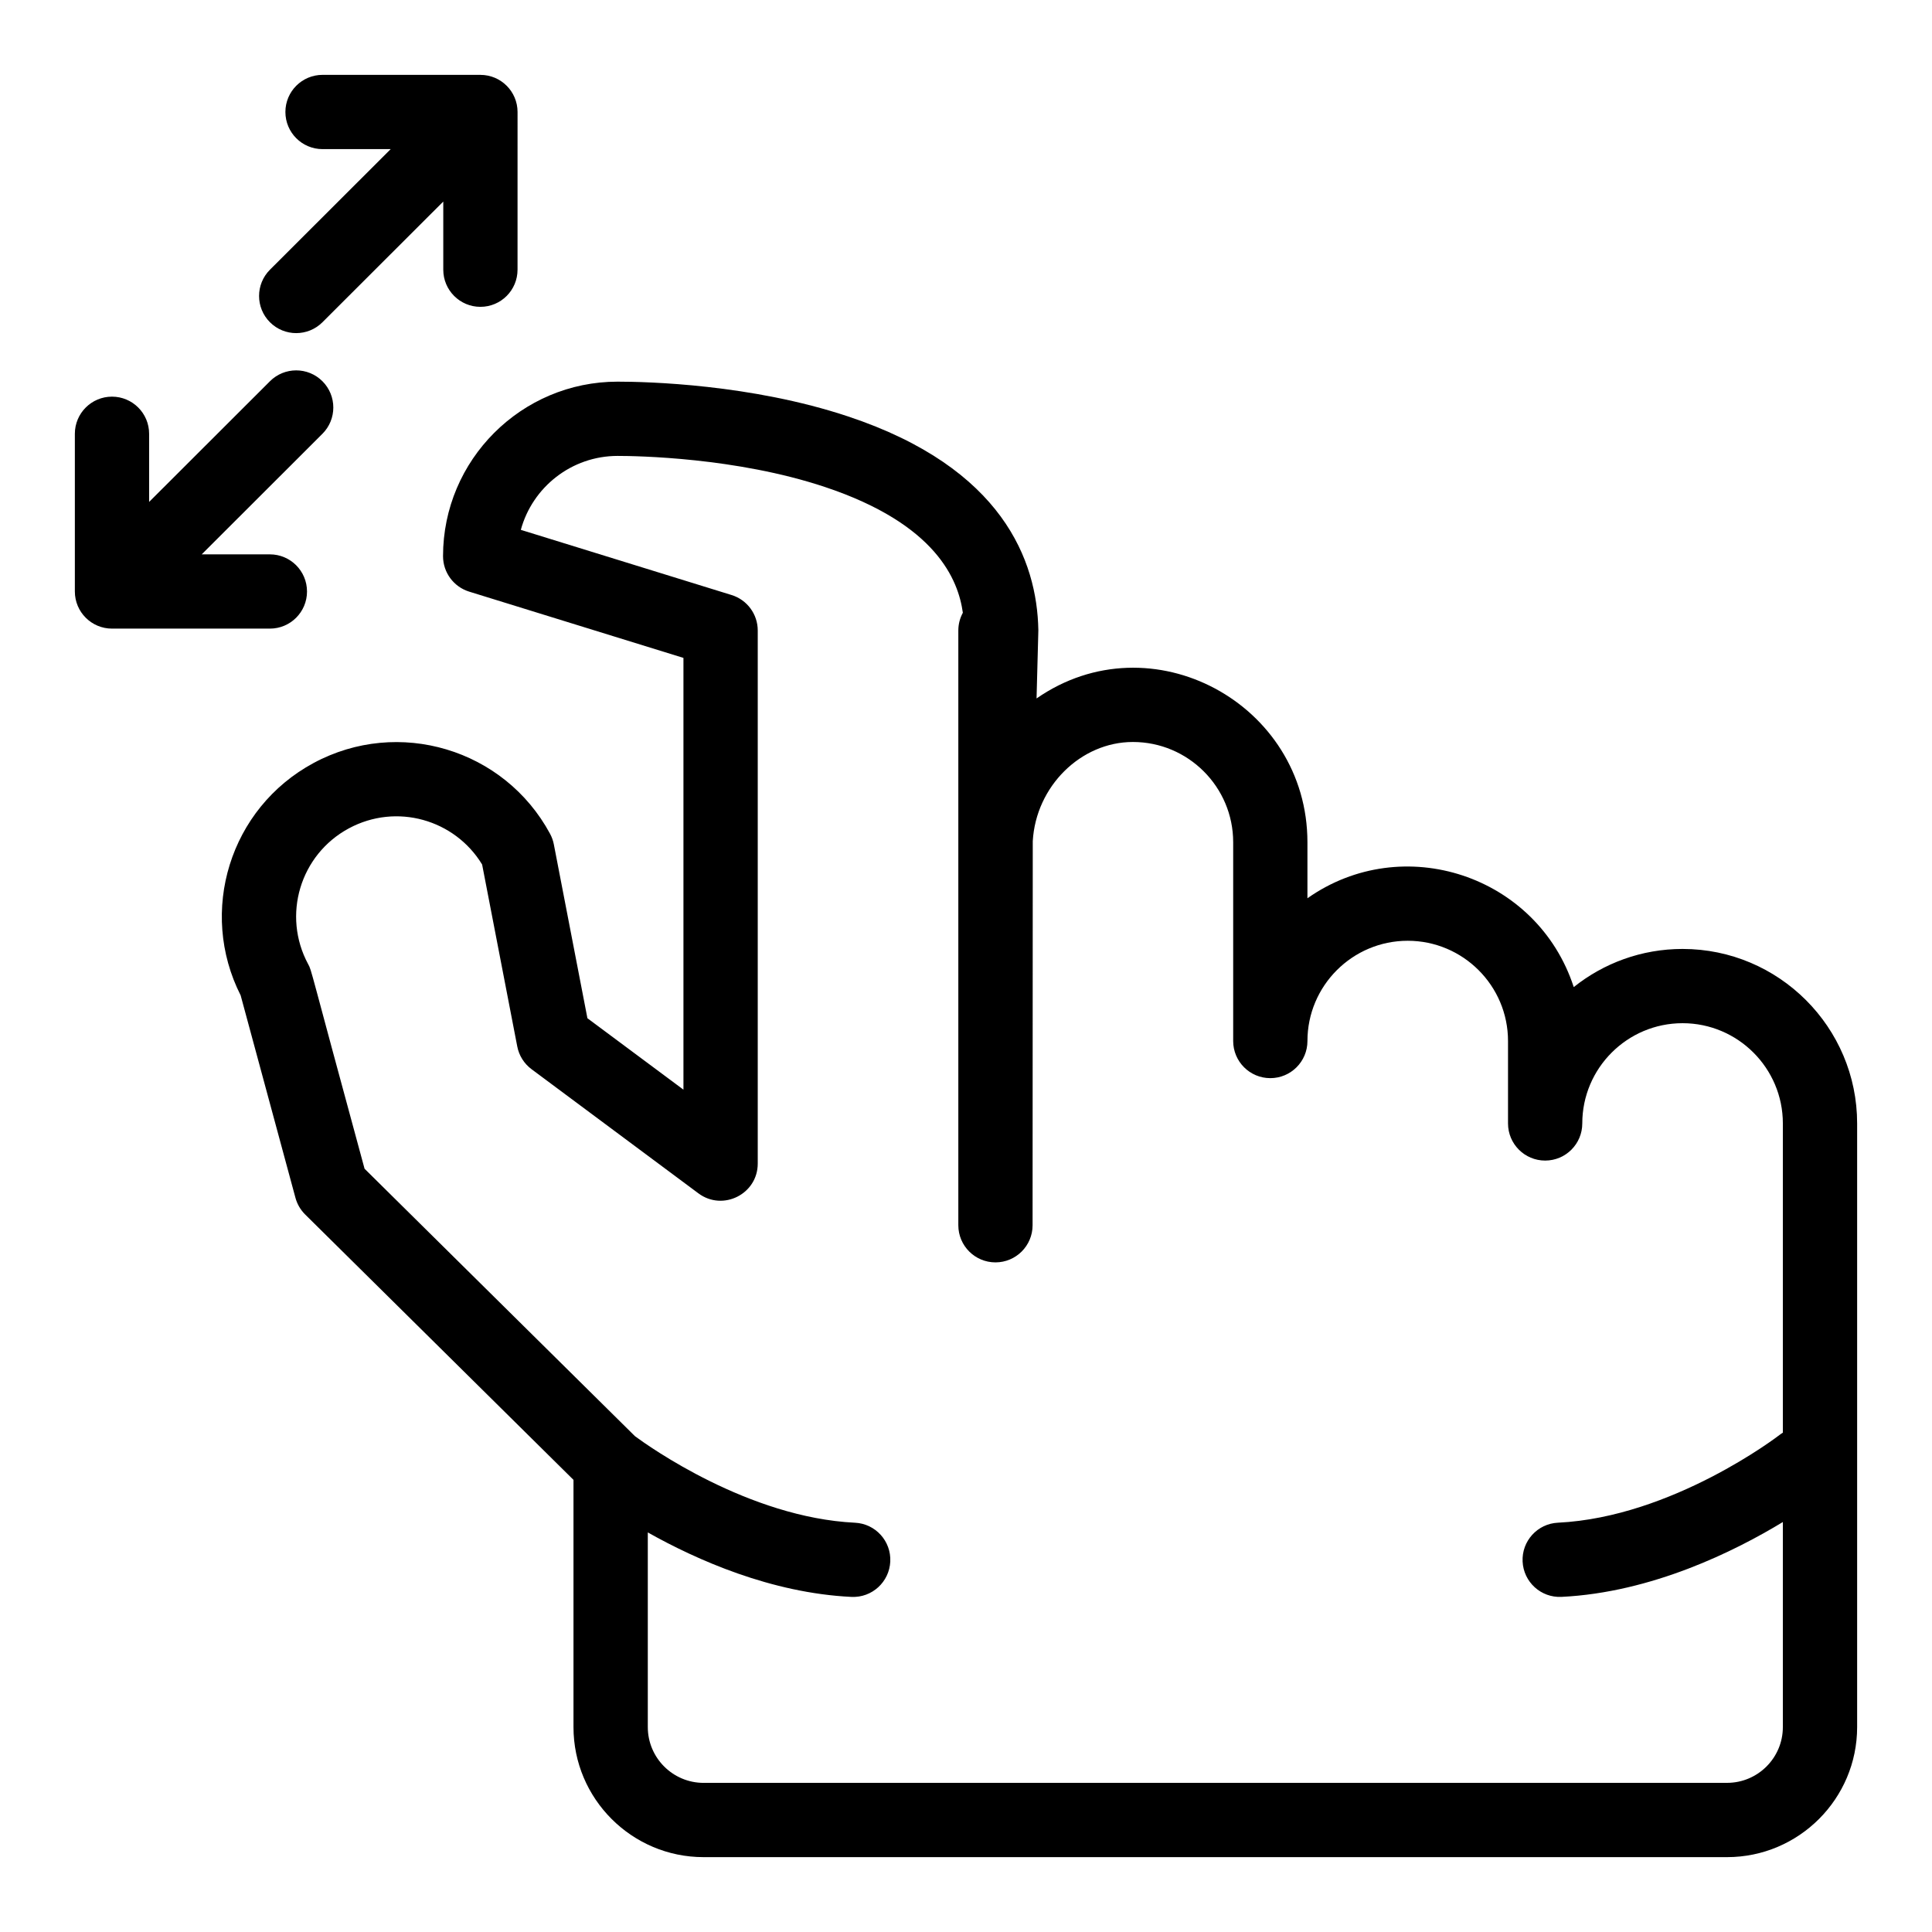
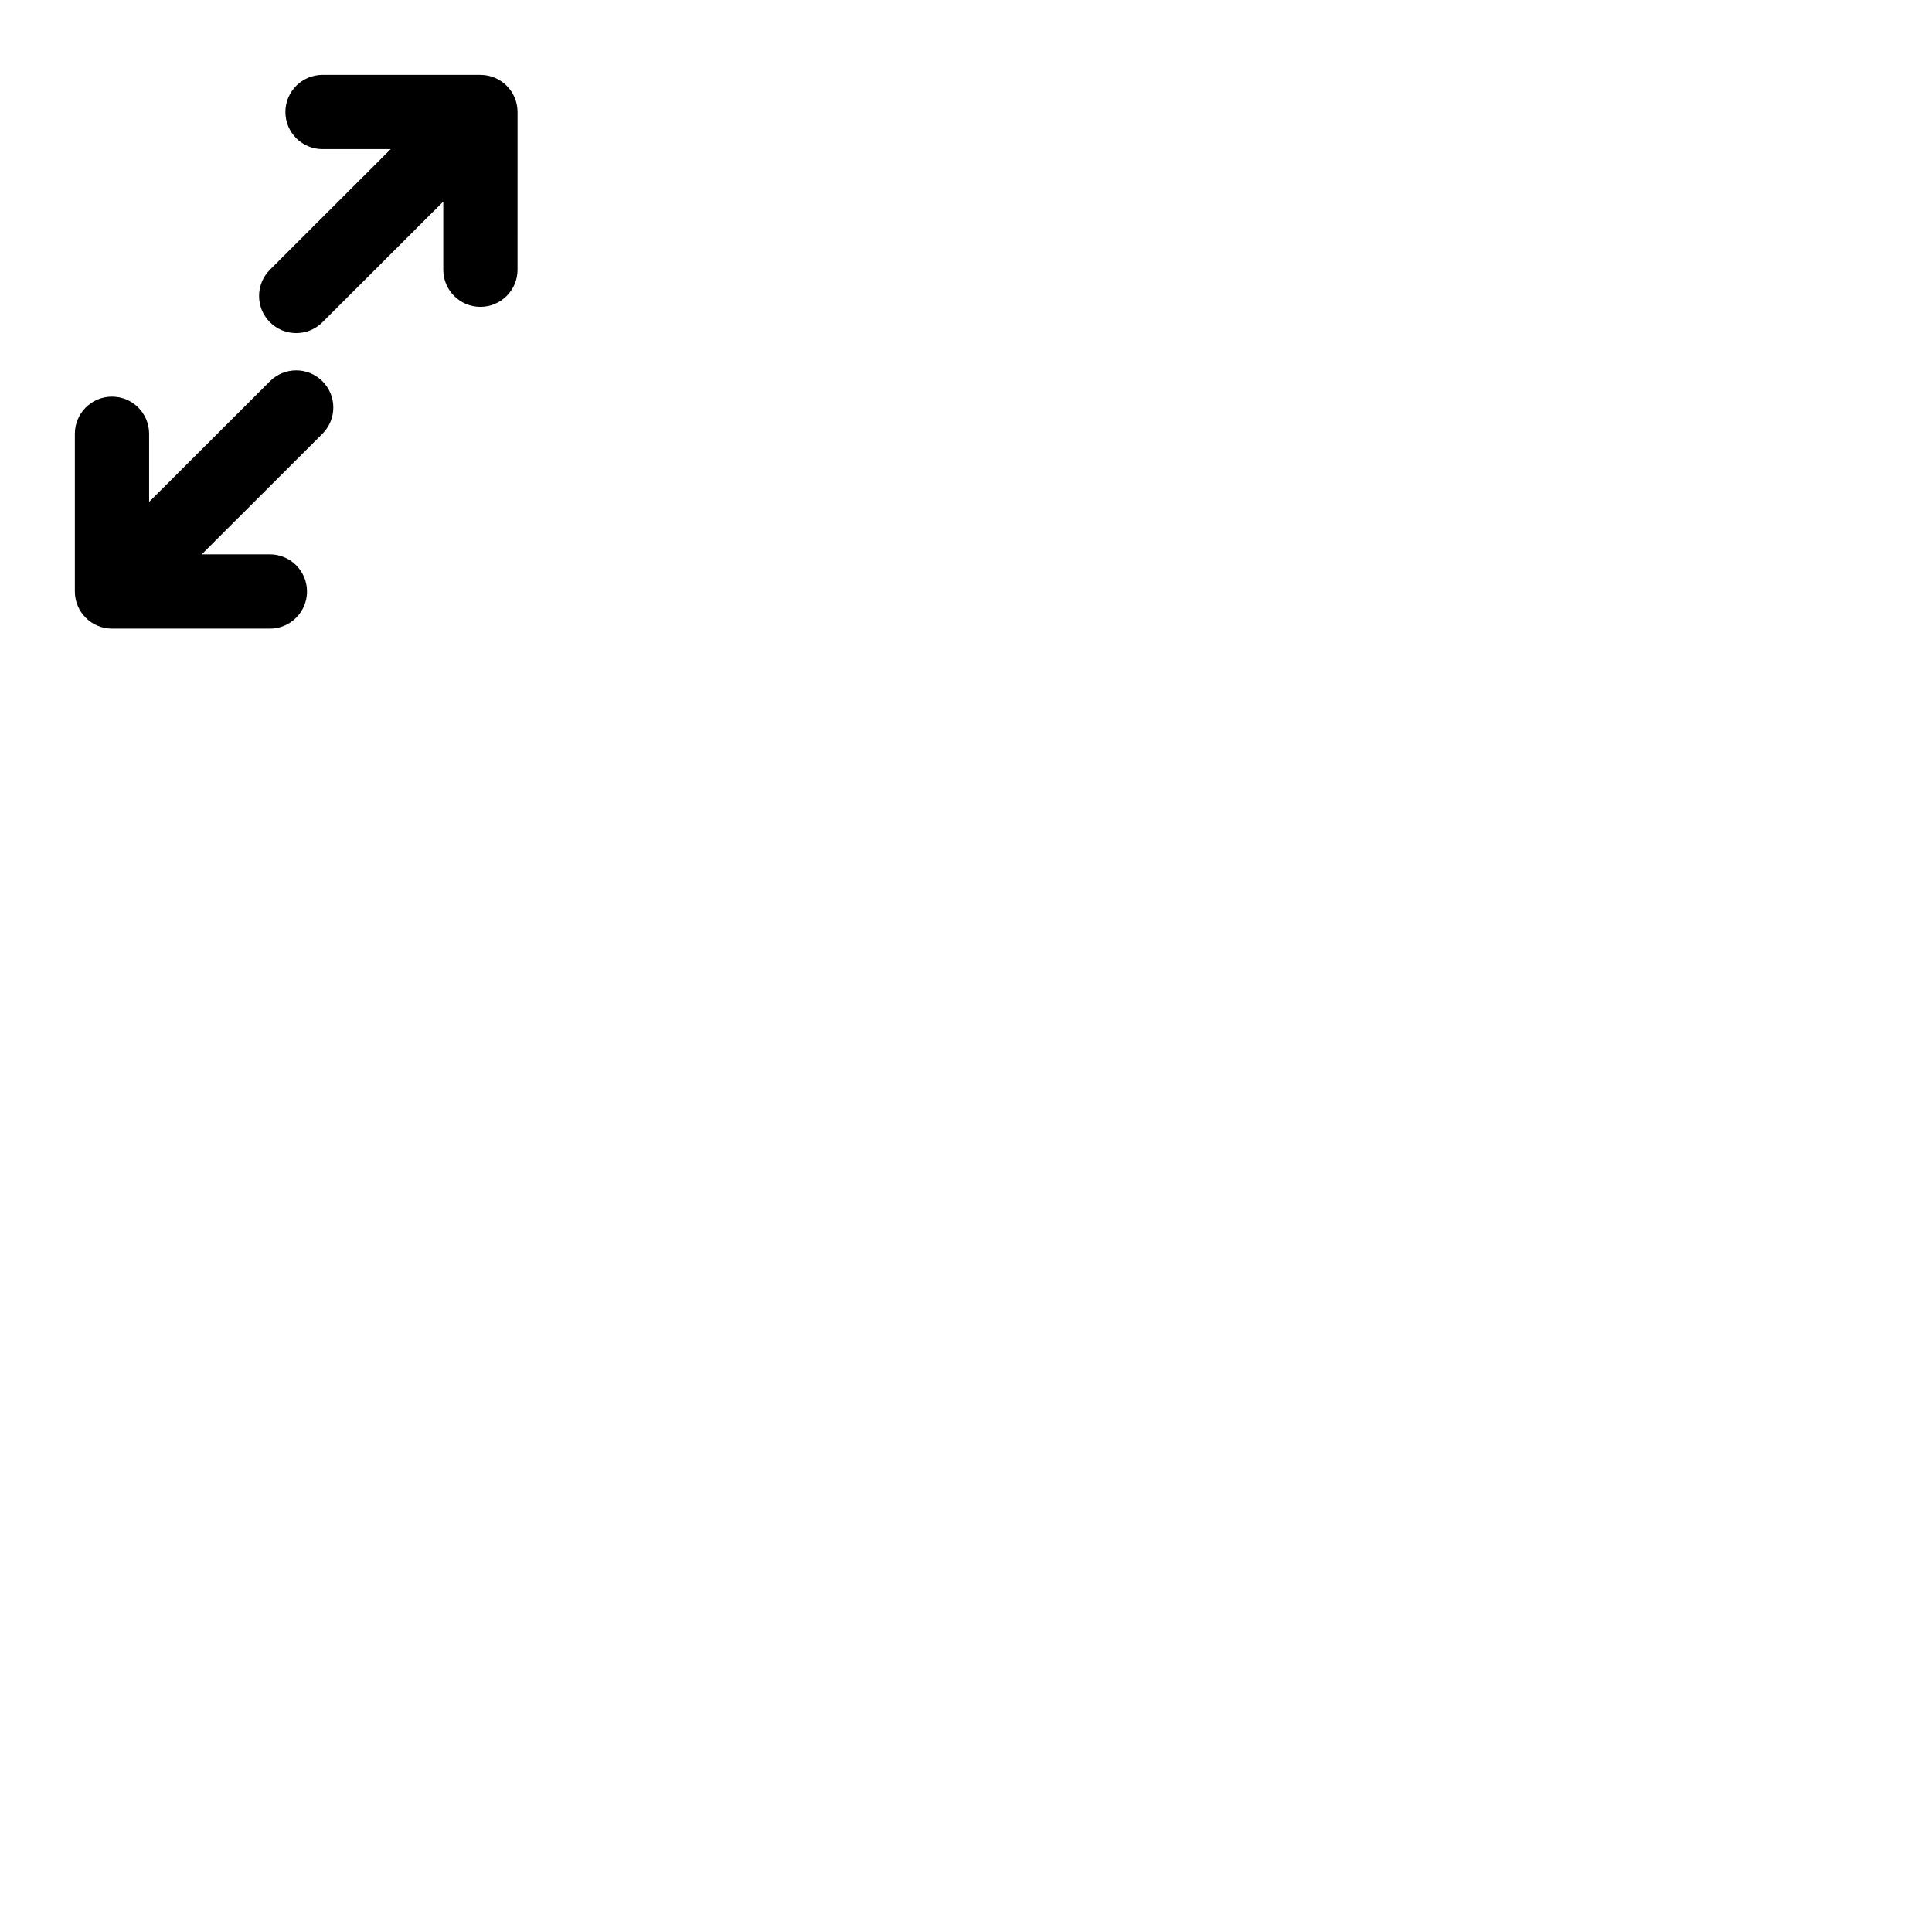
<svg xmlns="http://www.w3.org/2000/svg" fill="#000000" width="800px" height="800px" version="1.1" viewBox="144 144 512 512">
  <g>
-     <path d="m589.9 395.48c-10.898 0-20.926 3.785-28.84 10.109-9.656-29.648-45.285-41.359-70.578-23.539v-14.848c0-36.762-41.406-59.203-71.785-38.105 0.531-20.191 0.477-17.793 0.473-18.191-0.348-18.254-9.375-42.883-50.391-56.535-25.715-8.559-53.277-9.227-61.113-9.227-25.508 0-46.258 20.746-46.258 46.246 0 4.316 2.809 8.125 6.934 9.402l56.777 17.559v114.42l-25.449-18.93-8.898-46.07c-0.188-0.98-0.527-1.926-1-2.805-12.133-22.496-40.195-30.871-62.668-18.762-22.242 11.984-30.586 39.379-19.328 61.586l14.52 53.641c0.453 1.676 1.344 3.203 2.578 4.426l71.105 70.324v65.516c0 19.004 15.465 34.465 34.477 34.465h271.22c19.02 0 34.484-15.461 34.484-34.469v-159.97c0-25.496-20.75-46.242-46.258-46.242zm11.781 221h-271.21c-8.16 0-14.797-6.633-14.797-14.785v-51.586c13.031 7.328 32.715 16.055 53.953 17.086 5.488 0.258 10.043-3.973 10.305-9.352 0.266-5.43-3.922-10.043-9.352-10.305-28.215-1.371-54.703-20.27-58.301-22.93l-71.668-70.883c-14.82-54.406-13.945-52.355-14.945-54.211-6.969-12.922-2.148-29.02 10.781-35.988 12.605-6.793 28.059-2.359 35.32 9.574l9.312 48.223c0.465 2.41 1.816 4.562 3.789 6.027l44.227 32.902c6.469 4.816 15.715 0.195 15.715-7.894v-141.27c0-4.316-2.809-8.125-6.934-9.402l-55.852-17.27c3.07-11.277 13.406-19.594 25.652-19.594 5.047 0 31.402 0.398 54.895 8.219 29.598 9.852 35.391 24.668 36.594 33.344-0.762 1.398-1.199 3-1.199 4.707v157.61c0 5.434 4.406 9.84 9.84 9.84 5.434 0 9.84-4.406 9.84-9.84 0-0.785-0.008 10.324 0.047-101.8 0.836-14.496 12.715-26.27 26.535-26.27 14.656 0 26.578 11.918 26.578 26.566v52.68c0 5.434 4.406 9.84 9.84 9.84 5.434 0 9.84-4.406 9.84-9.84 0-14.648 11.922-26.566 26.578-26.566s26.578 11.918 26.578 26.566v21.844c0 5.434 4.406 9.84 9.84 9.84 5.434 0 9.84-4.406 9.84-9.84 0-14.648 11.922-26.566 26.578-26.566s26.578 11.918 26.578 26.566v81.949c-0.312 0.191-0.617 0.395-0.91 0.625-0.277 0.219-28.332 21.762-58.707 23.234-5.43 0.266-9.613 4.879-9.352 10.305 0.262 5.391 4.832 9.613 10.305 9.352 23.977-1.164 45.992-12.141 58.664-19.836v54.336c0.004 8.152-6.633 14.785-14.793 14.785z" />
    <path d="m229.45 229.4 32.023-31.984v18.059c0 5.434 4.406 9.84 9.84 9.84s9.84-4.406 9.84-9.84l0.004-41.793c0-5.434-4.406-9.84-9.84-9.84l-41.844-0.004c-5.434 0-9.84 4.406-9.84 9.84 0 5.434 4.406 9.84 9.84 9.84h18.066l-31.996 31.957c-3.844 3.84-3.848 10.07-0.008 13.918 3.836 3.84 10.066 3.852 13.914 0.008z" />
    <path d="m225.36 300.75c0-5.434-4.406-9.84-9.84-9.84h-18.066l31.992-31.953c3.844-3.84 3.848-10.07 0.008-13.918-3.84-3.844-10.07-3.848-13.914-0.008l-32.023 31.984v-18.059c0-5.434-4.406-9.84-9.84-9.84-5.434 0-9.84 4.406-9.84 9.84v41.793c0 5.434 4.406 9.84 9.84 9.84h41.844c5.434 0.004 9.84-4.402 9.84-9.84z" />
  </g>
</svg>